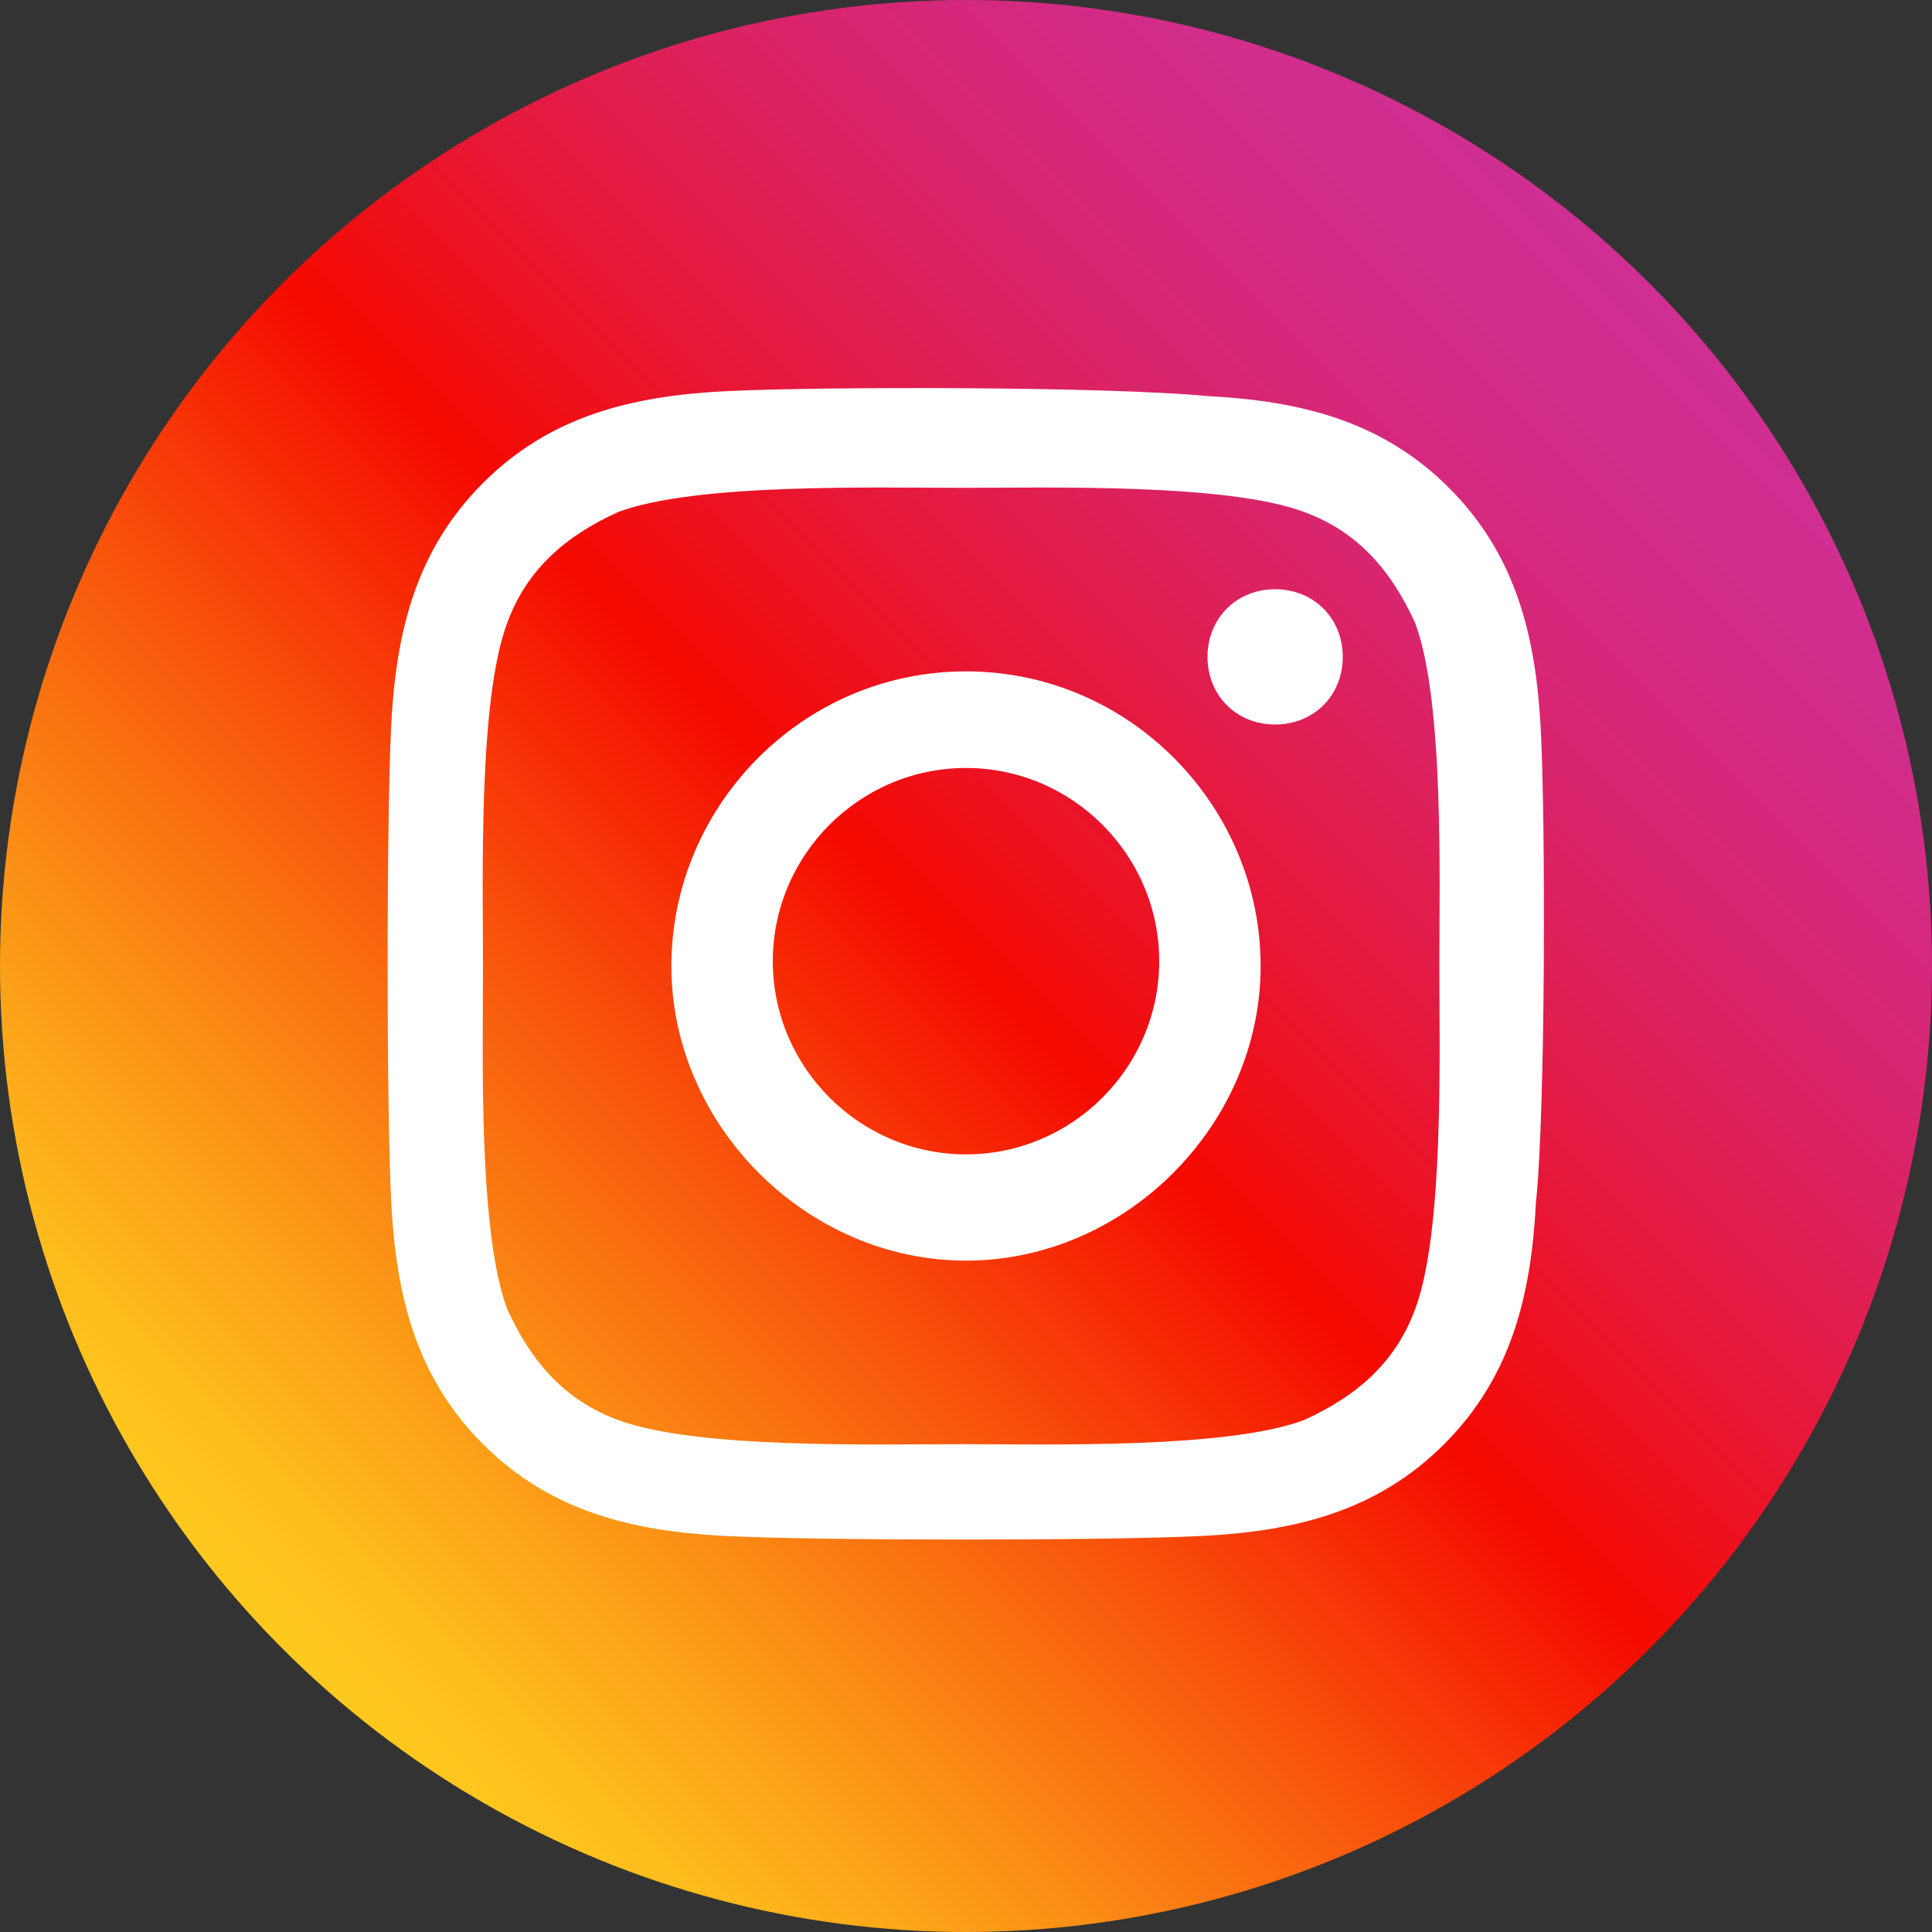
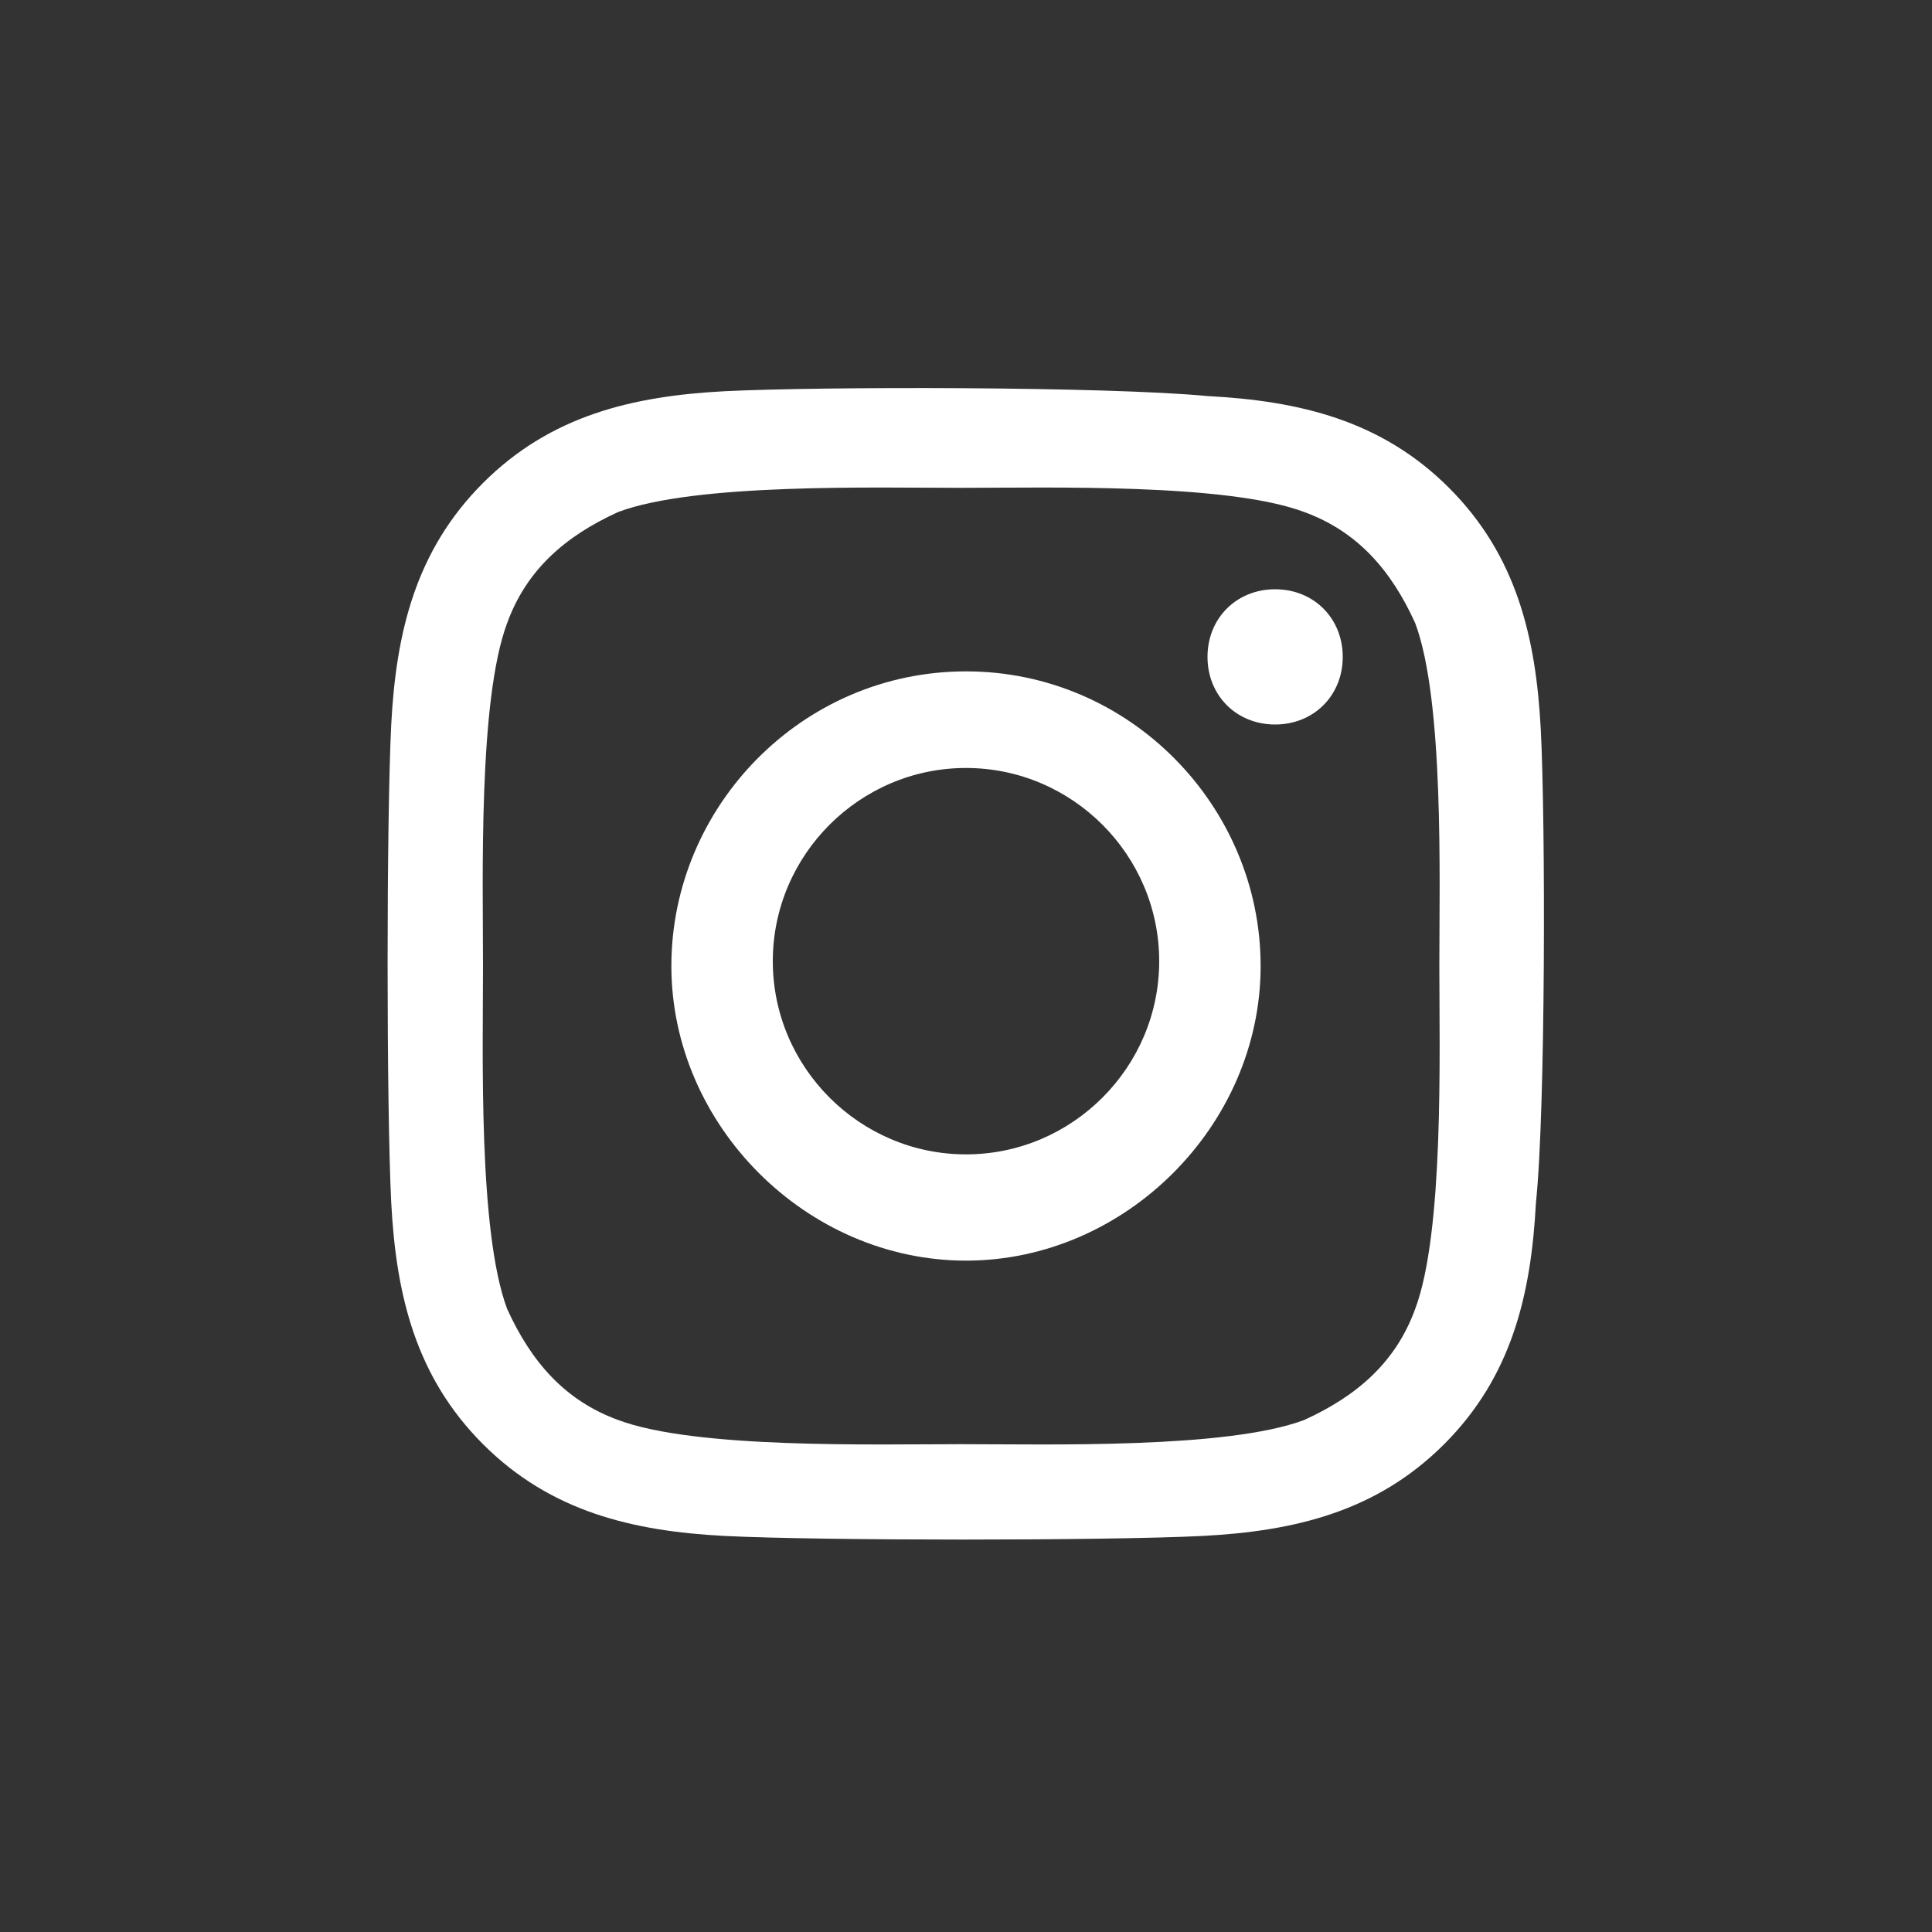
<svg xmlns="http://www.w3.org/2000/svg" viewBox="0 0 40 40" style="enable-background:new 0 0 40 40" xml:space="preserve">
  <rect x="0" y="0" width="40" height="40" fill="#333333" stroke="none" />
  <linearGradient id="a" gradientUnits="userSpaceOnUse" x1="6.033" y1="8.033" x2="34.038" y2="36.038" gradientTransform="matrix(1 0 0 -1 0 42)">
    <stop offset="0" style="stop-color:#fec91e" />
    <stop offset=".06" style="stop-color:#fdba1c" />
    <stop offset=".175" style="stop-color:#fb9316" />
    <stop offset=".334" style="stop-color:#f8540c" />
    <stop offset=".501" style="stop-color:#f50a00" />
    <stop offset=".52" style="stop-color:#f30c09" />
    <stop offset=".636" style="stop-color:#e6183a" />
    <stop offset=".745" style="stop-color:#dc2260" />
    <stop offset=".845" style="stop-color:#d5287b" />
    <stop offset=".933" style="stop-color:#d12d8c" />
    <stop offset="1" style="stop-color:#cf2e92" />
  </linearGradient>
-   <circle cx="20" cy="20" r="20" style="fill:url(#a)" />
  <path d="M20 13.9c-3.4 0-6.1 2.8-6.1 6.1s2.8 6.1 6.1 6.1 6.1-2.8 6.1-6.1-2.7-6.1-6.1-6.1zm0 10c-2.2 0-4-1.8-4-4s1.8-4 4-4 4 1.8 4 4-1.8 4-4 4zm7.8-10.3c0 .8-.6 1.4-1.4 1.4s-1.4-.6-1.4-1.4.6-1.4 1.4-1.4 1.4.6 1.4 1.4zm4.1 1.5c-.1-1.9-.5-3.6-1.9-5s-3.1-1.8-5-1.9c-2.1-.2-8-.2-10-.1-1.9.1-3.6.5-5 1.9s-1.8 3.1-1.9 5c-.1 2-.1 7.9 0 9.9.1 1.9.5 3.6 1.9 5s3.1 1.8 5 1.9c2 .1 7.9.1 9.9 0 1.9-.1 3.6-.5 5-1.9s1.8-3.1 1.9-5c.2-1.9.2-7.9.1-9.8zm-2.6 12c-.4 1.1-1.2 1.8-2.3 2.3-1.6.6-5.3.5-7.1.5-1.8 0-5.5.1-7.1-.5-1.1-.4-1.8-1.2-2.3-2.3-.6-1.6-.5-5.3-.5-7.1 0-1.8-.1-5.5.5-7.1.4-1.1 1.2-1.8 2.3-2.3 1.6-.6 5.3-.5 7.1-.5 1.8 0 5.5-.1 7.1.5 1.1.4 1.8 1.2 2.3 2.3.6 1.6.5 5.3.5 7.1 0 1.8.1 5.5-.5 7.1z" style="fill:#fff" />
</svg>